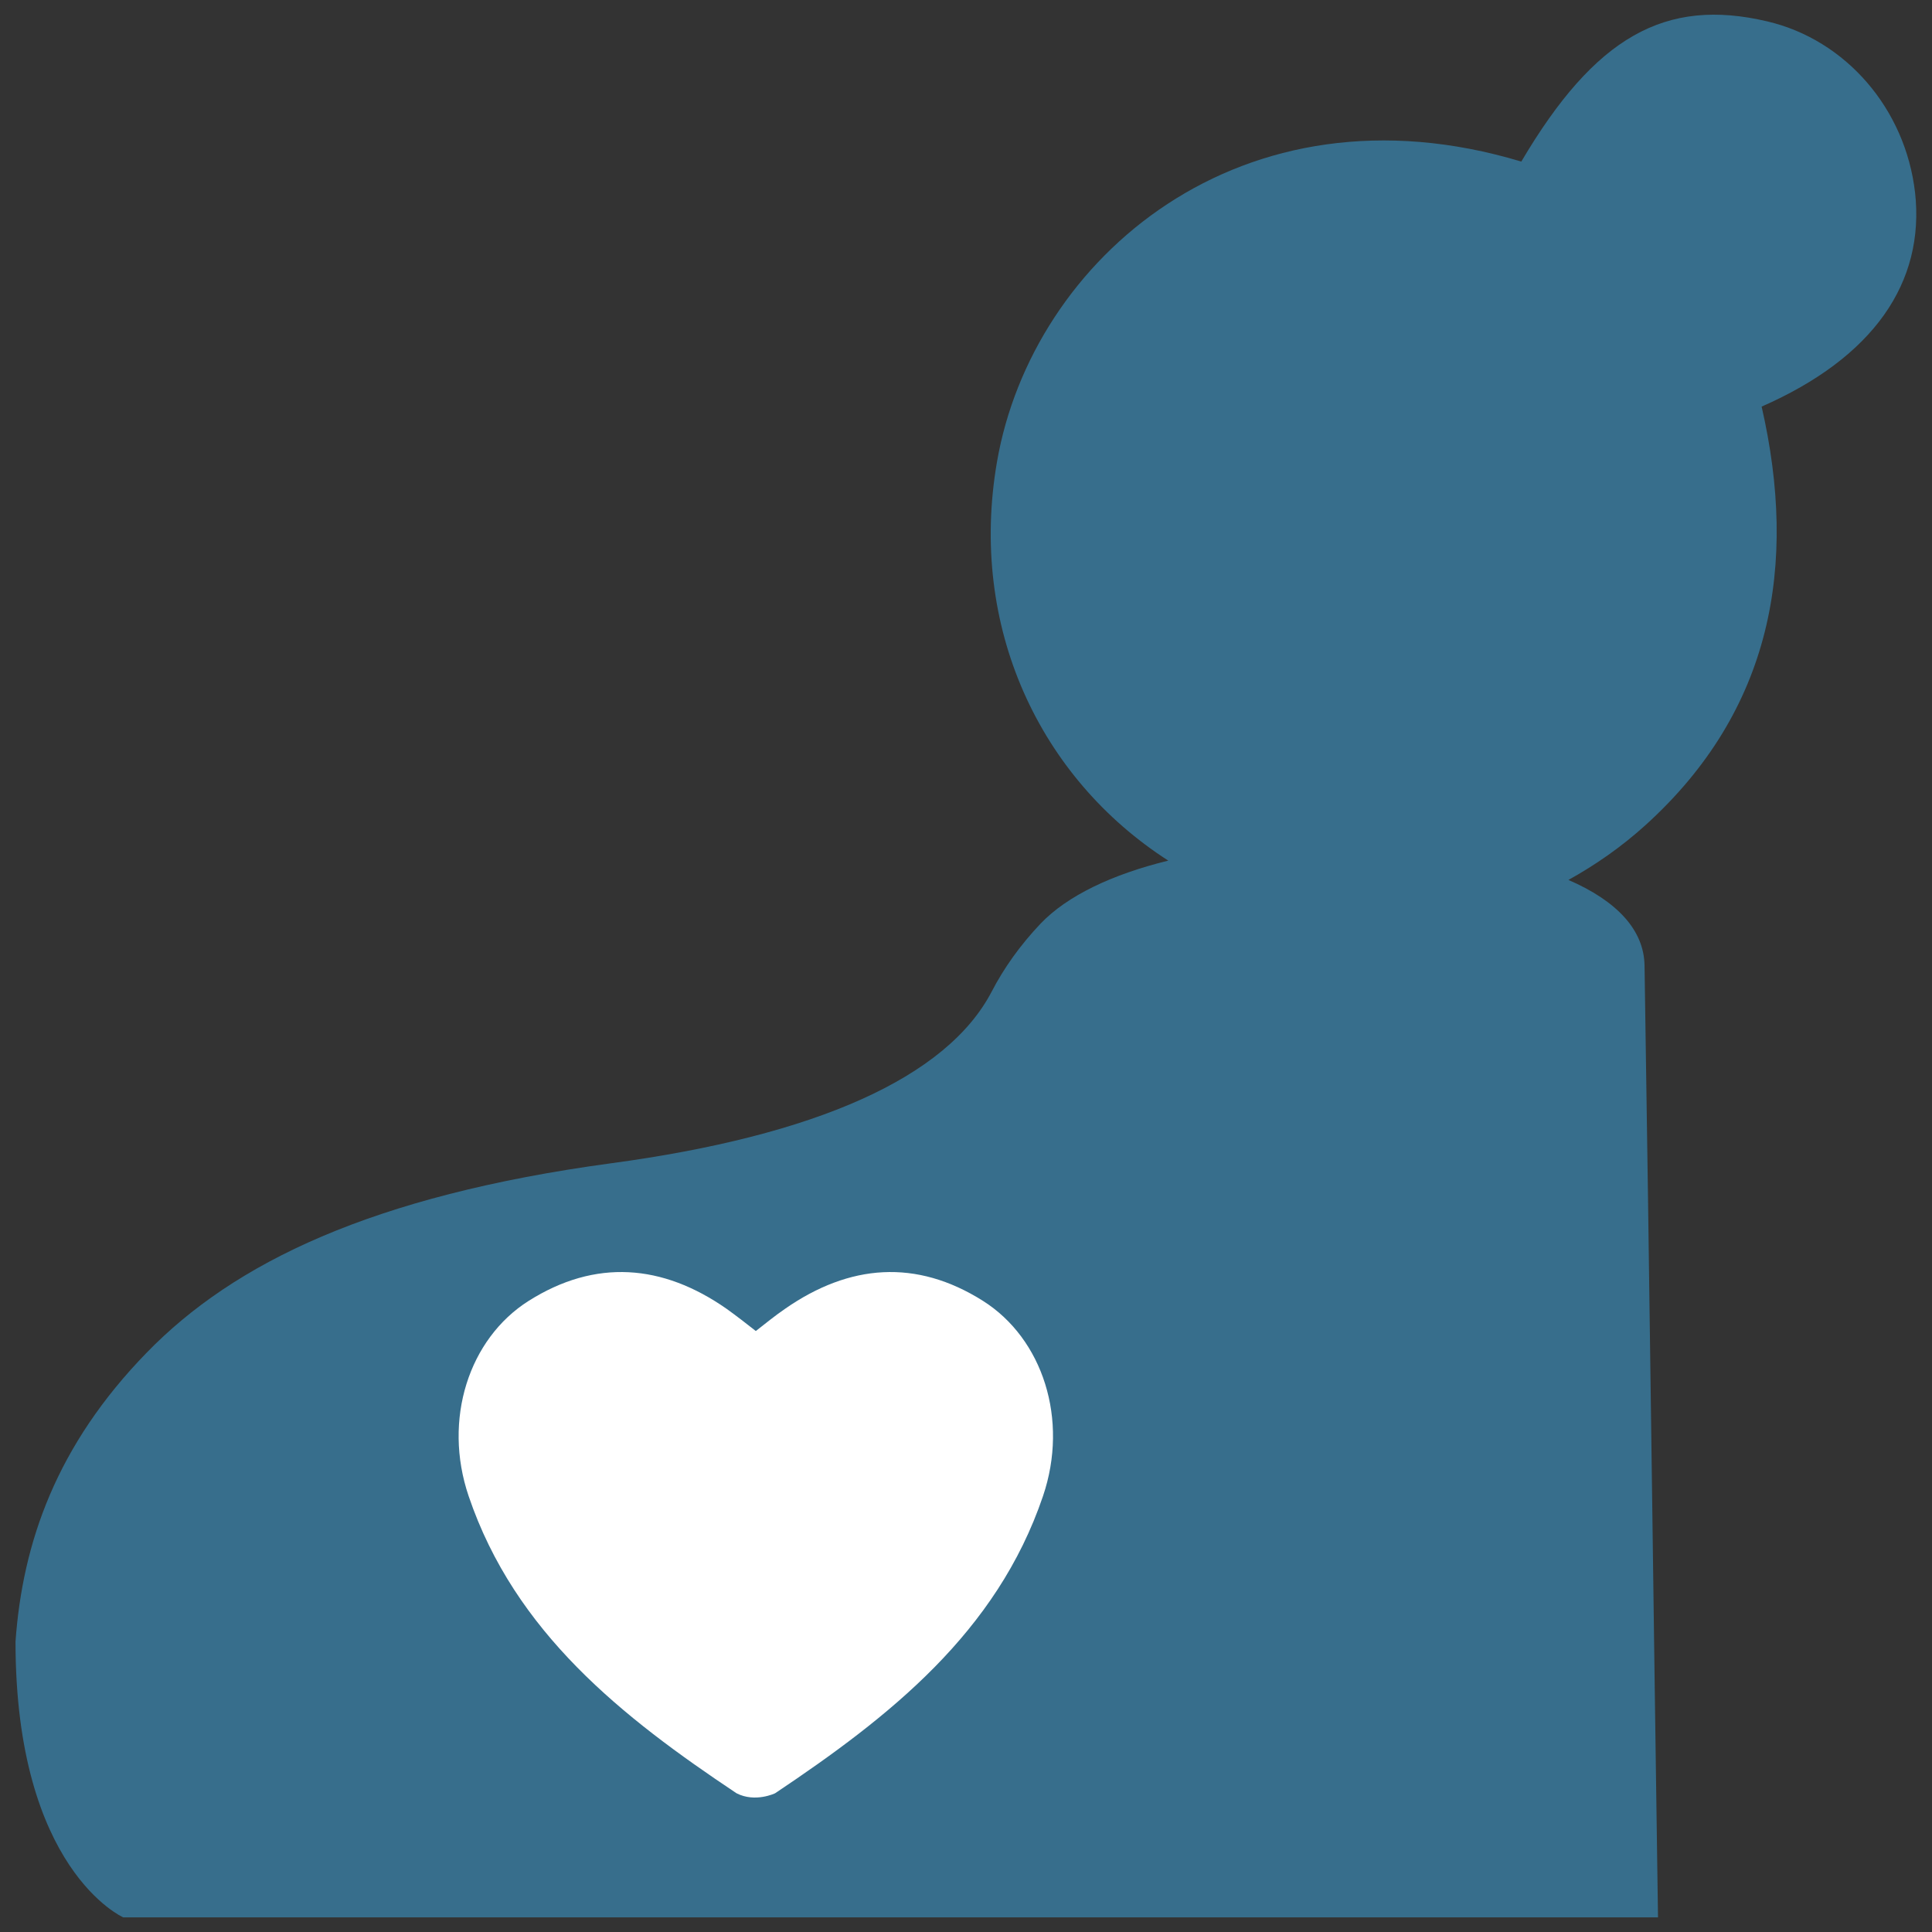
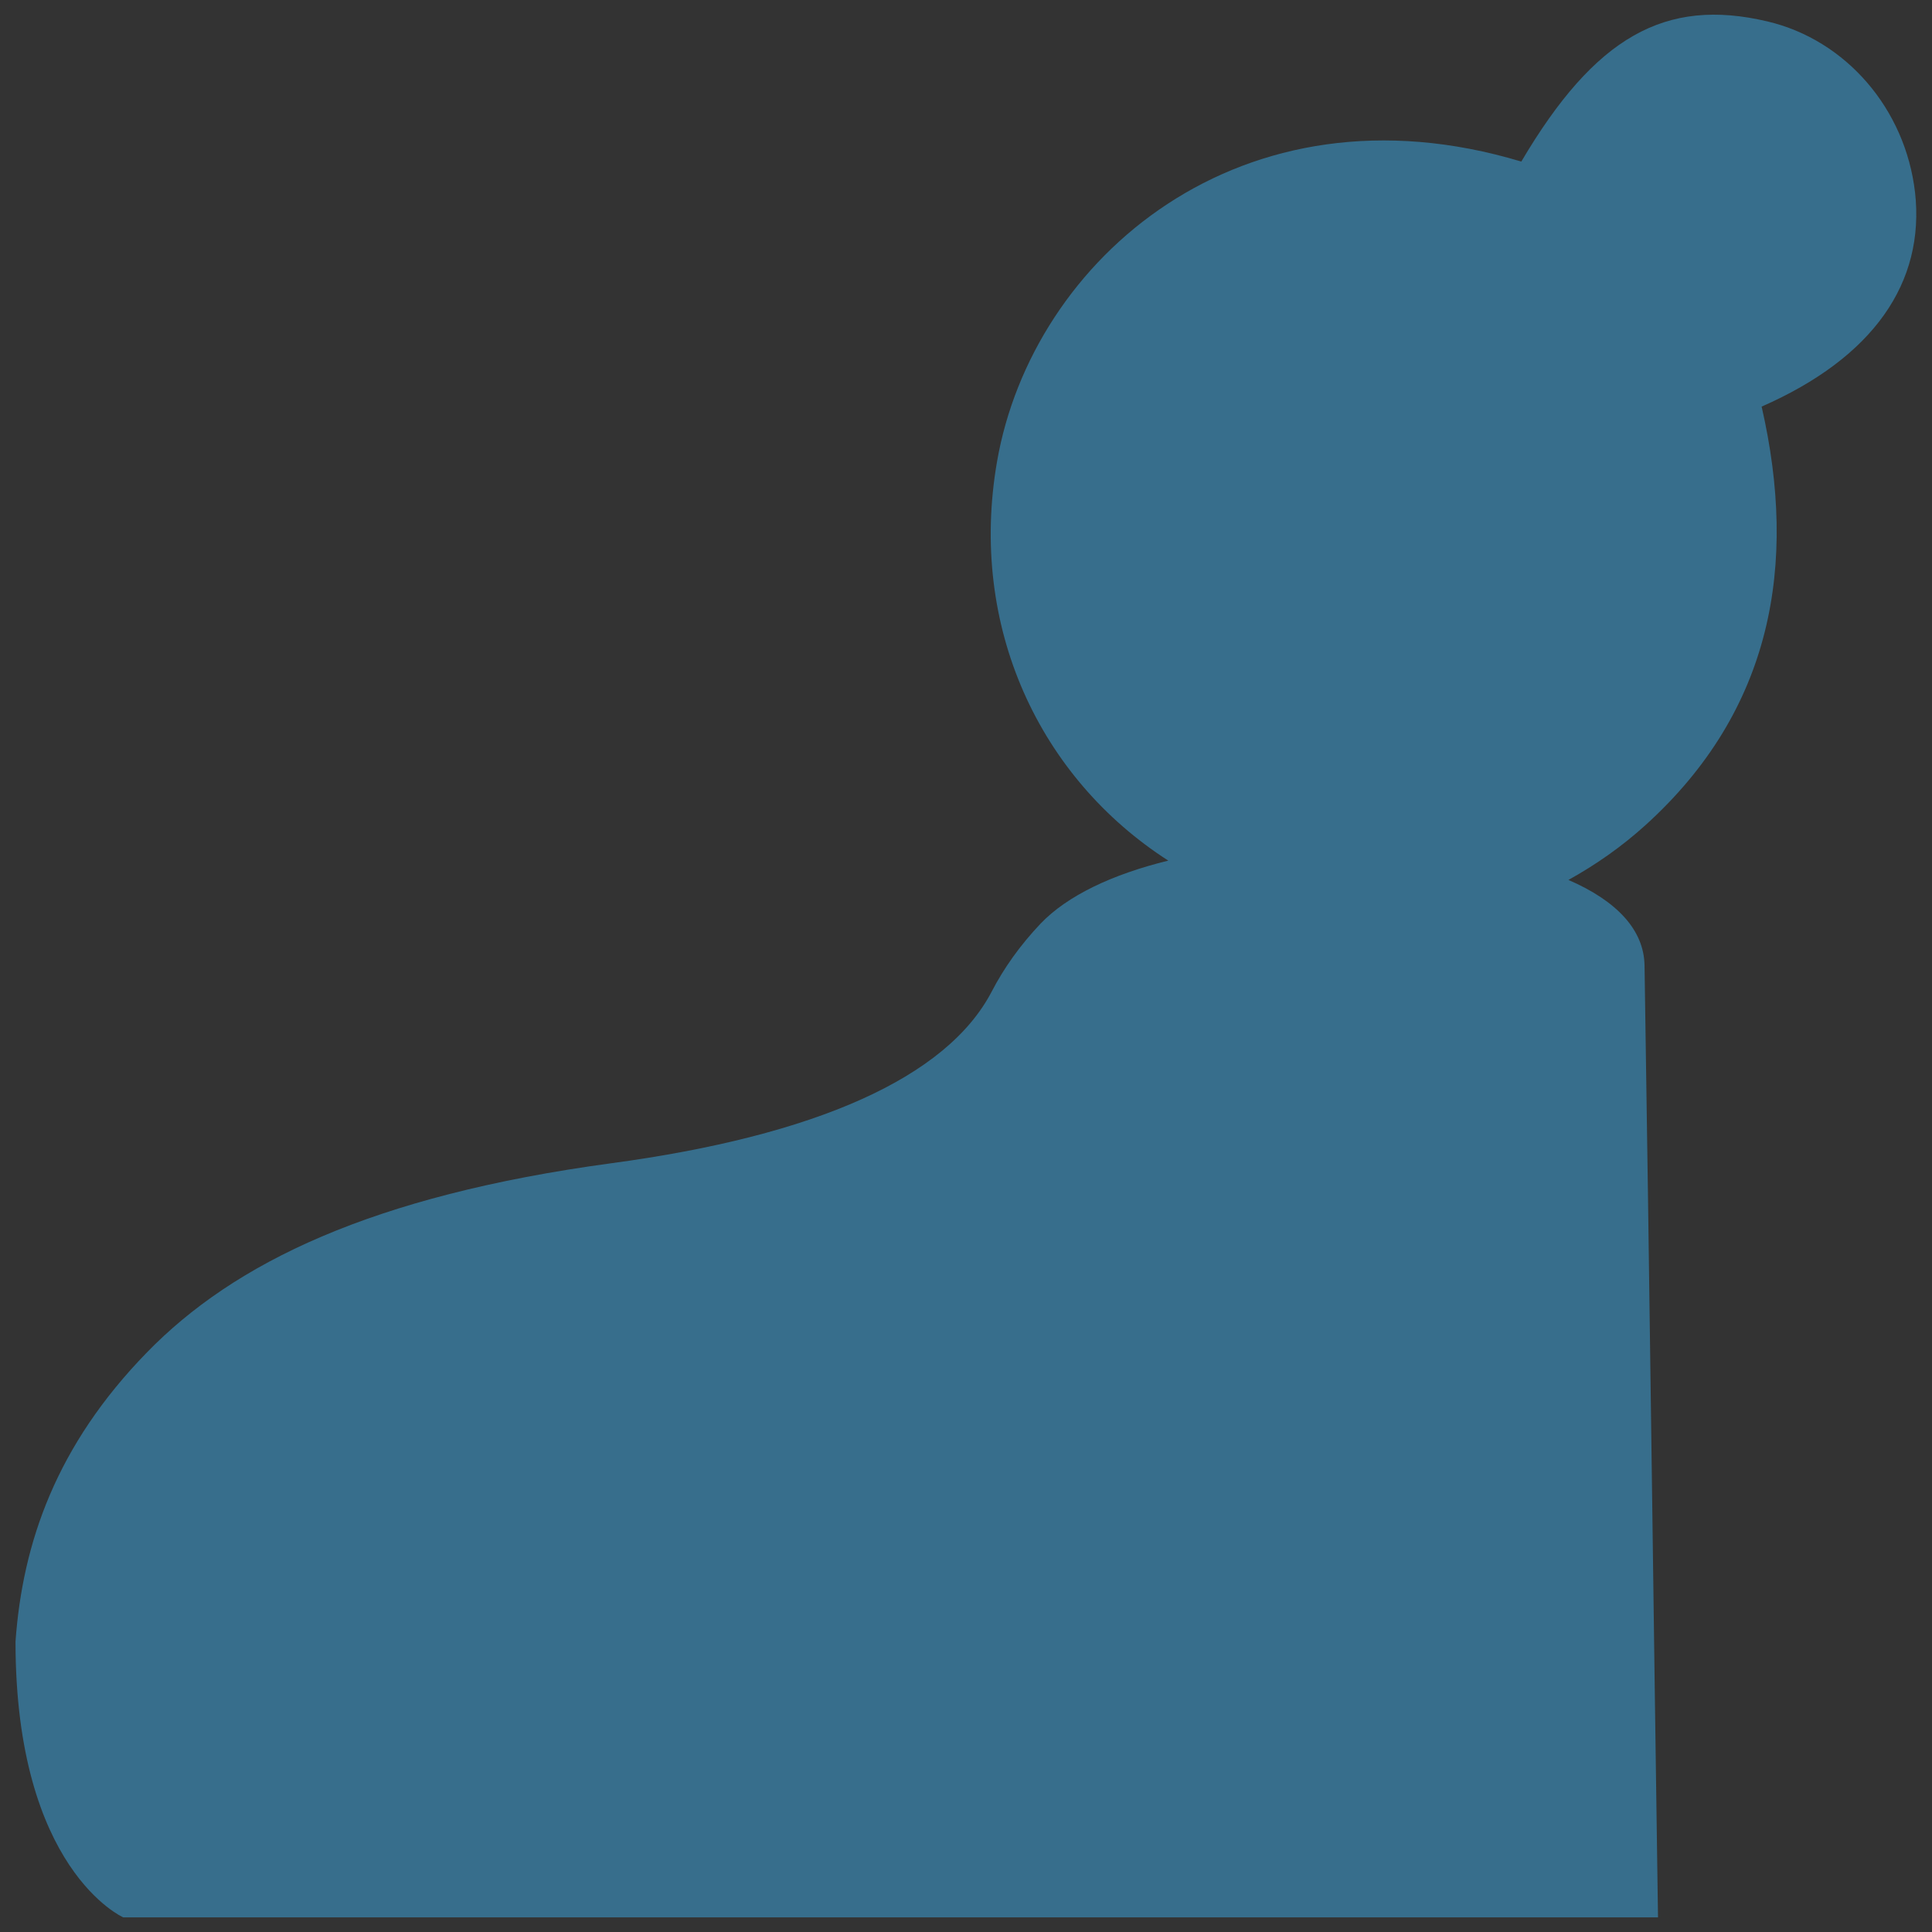
<svg xmlns="http://www.w3.org/2000/svg" id="_レイヤー_1" viewBox="0 0 66 66">
  <rect x="0" y="0" width="66" height="66" fill="#333333" stroke="none" />
  <defs>
    <style>.cls-1{fill:#fff;}.cls-2{fill:#376e8c;}</style>
  </defs>
  <path class="cls-2" d="m65.42,6.57c-.33-2.85-2.36-5.21-5.05-5.84-3.48-.82-5.88.52-8.4,4.79-9.56-2.88-16.71,3.33-17.91,10.25-.98,5.65,1.46,10.81,5.85,13.63-1.92.47-3.45,1.2-4.36,2.15-.71.75-1.26,1.53-1.67,2.32-1.53,2.94-6.01,4.93-13.01,5.87-8.18,1.11-12.88,3.41-15.85,6.46-3.1,3.18-4.25,6.51-4.49,9.88,0,7.8,3.68,9.42,3.68,9.42h52.43c-.15-10.09-.3-22.43-.46-32.52-.02-1.21-.94-2.2-2.6-2.92.92-.51,1.8-1.12,2.63-1.87,4.33-3.92,5.21-8.89,3.97-14.3,3.81-1.67,5.59-4.23,5.24-7.33Z" />
-   <path class="cls-1" d="m26.48,61.26c3.9-2.61,7.57-5.49,9.15-10.15.89-2.62-.01-5.38-2.05-6.67-2.28-1.44-4.56-1.26-6.76.27-.35.24-.68.51-1,.76-.32-.25-.65-.51-1-.76-2.19-1.53-4.48-1.71-6.76-.27-2.04,1.29-2.94,4.05-2.05,6.67,1.58,4.66,5.25,7.55,9.15,10.15.64.33,1.32,0,1.32,0Z" />
</svg>